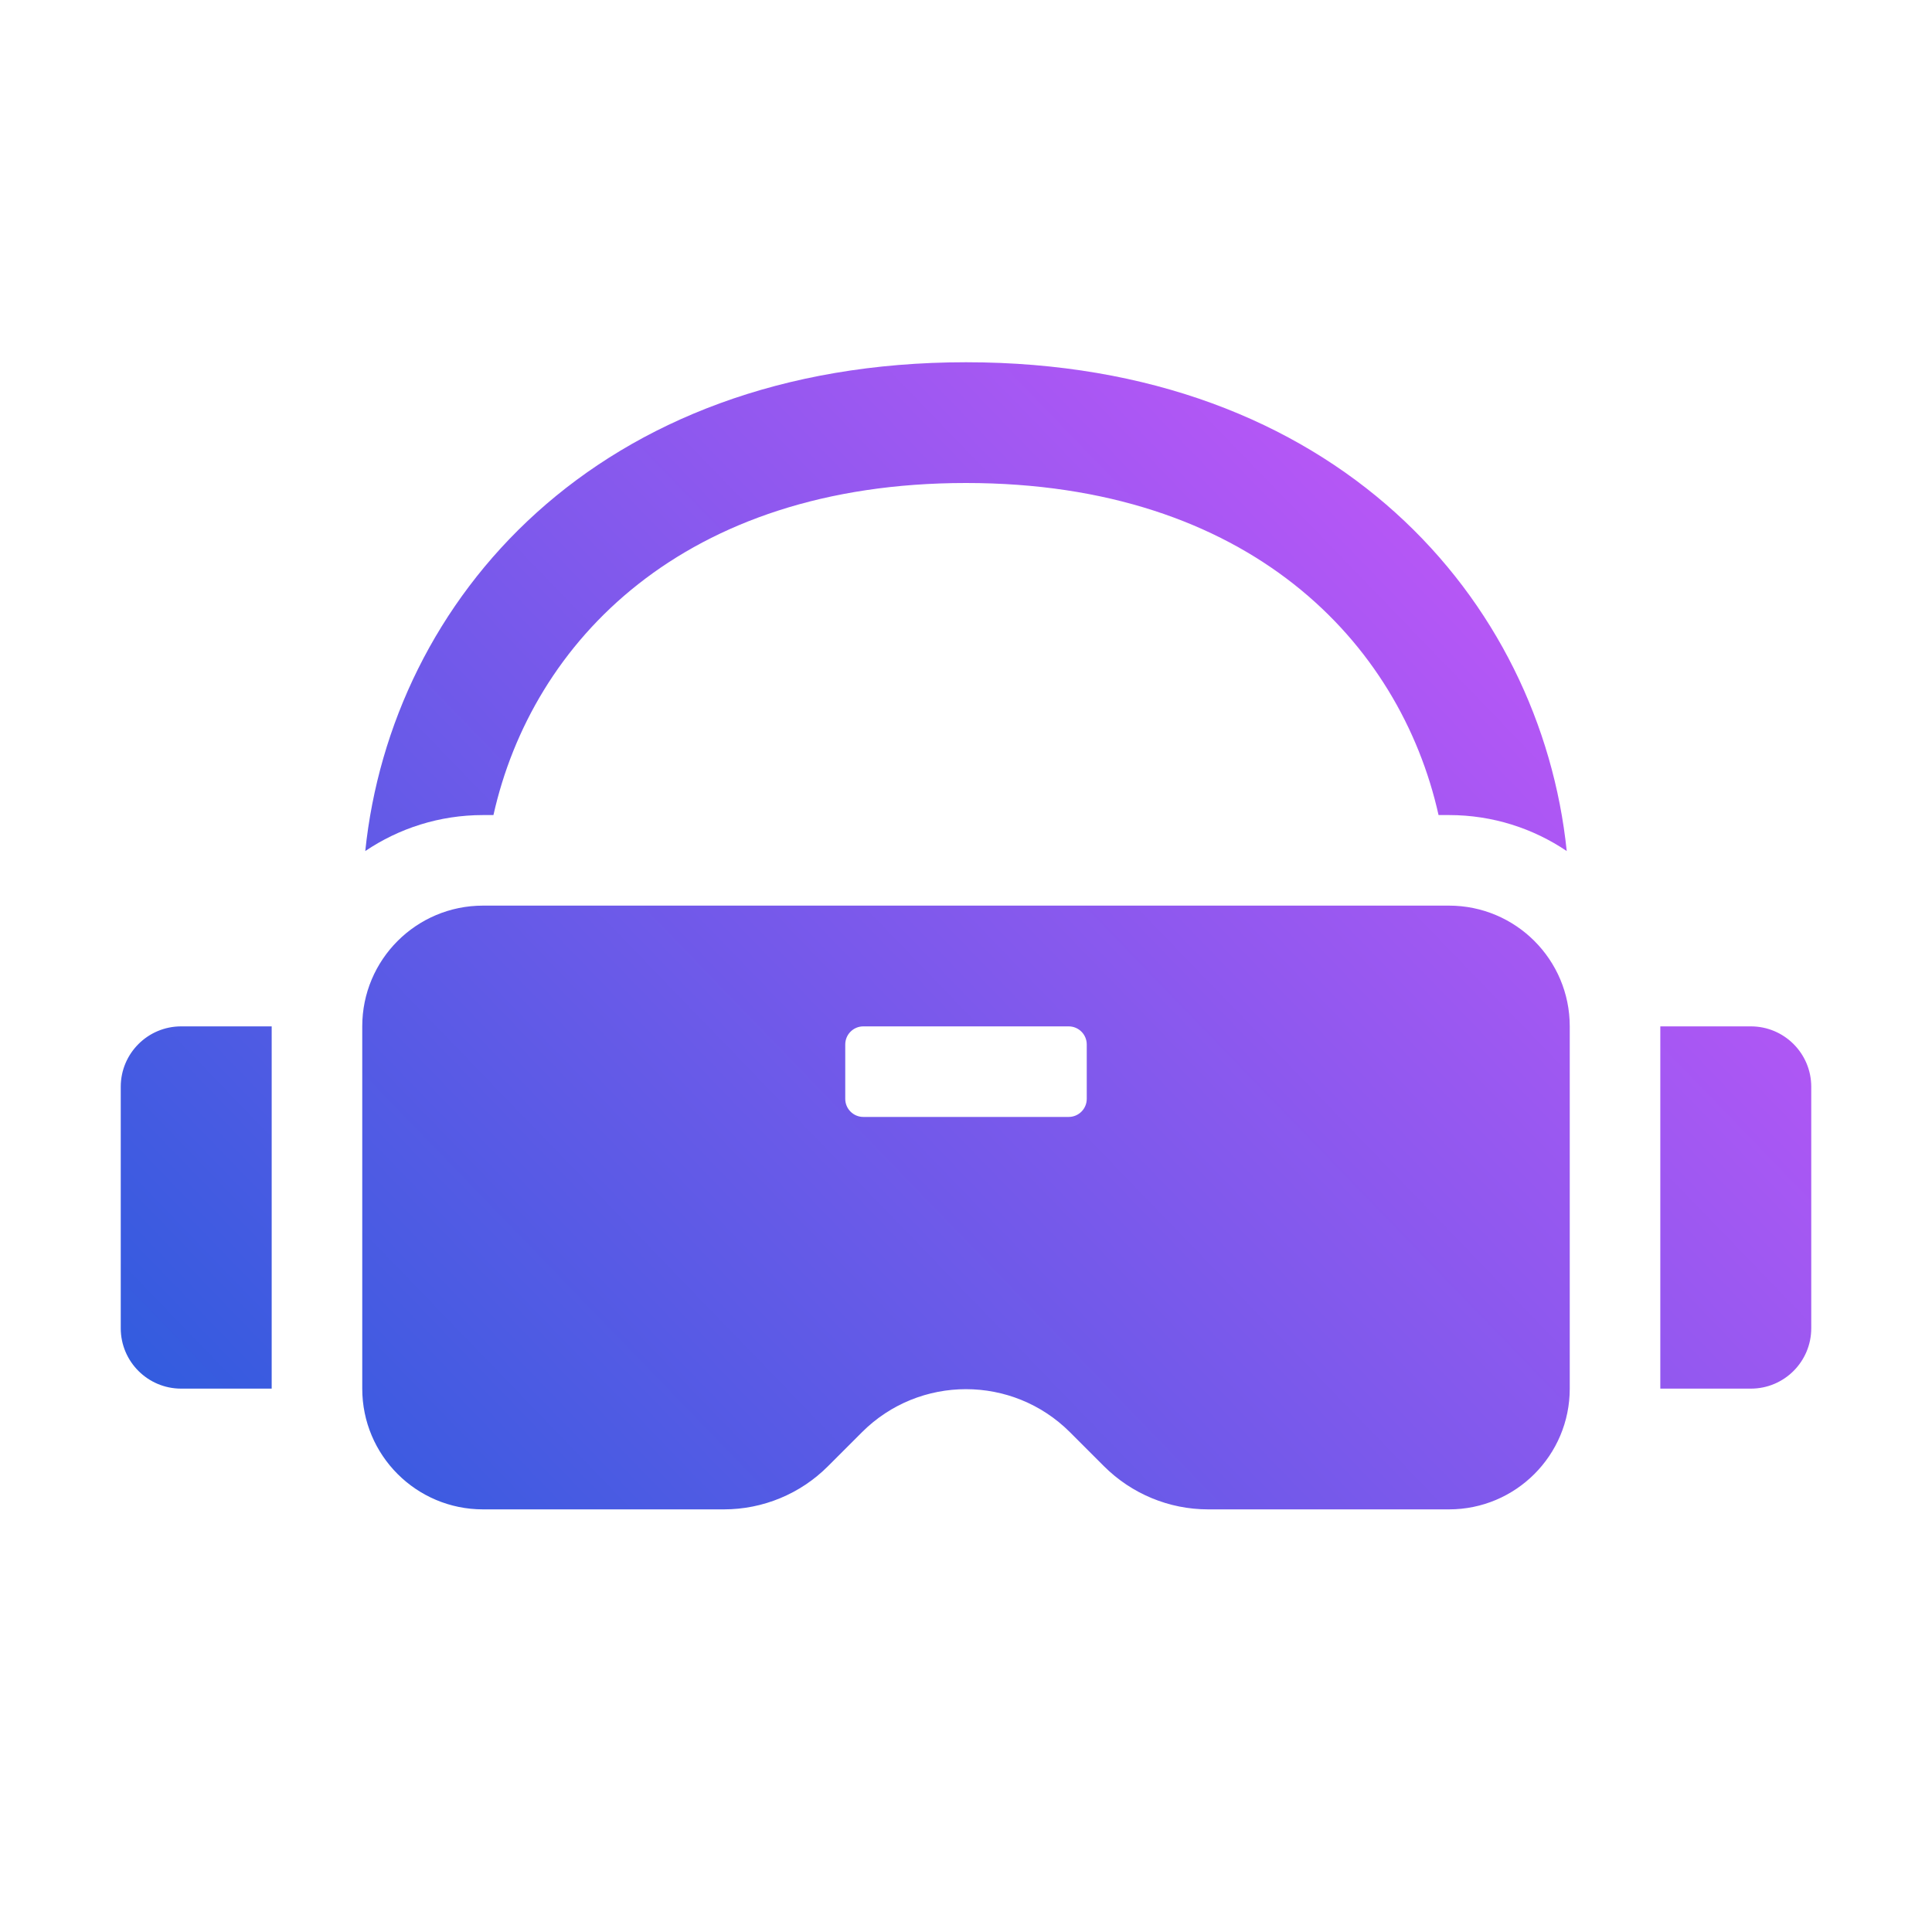
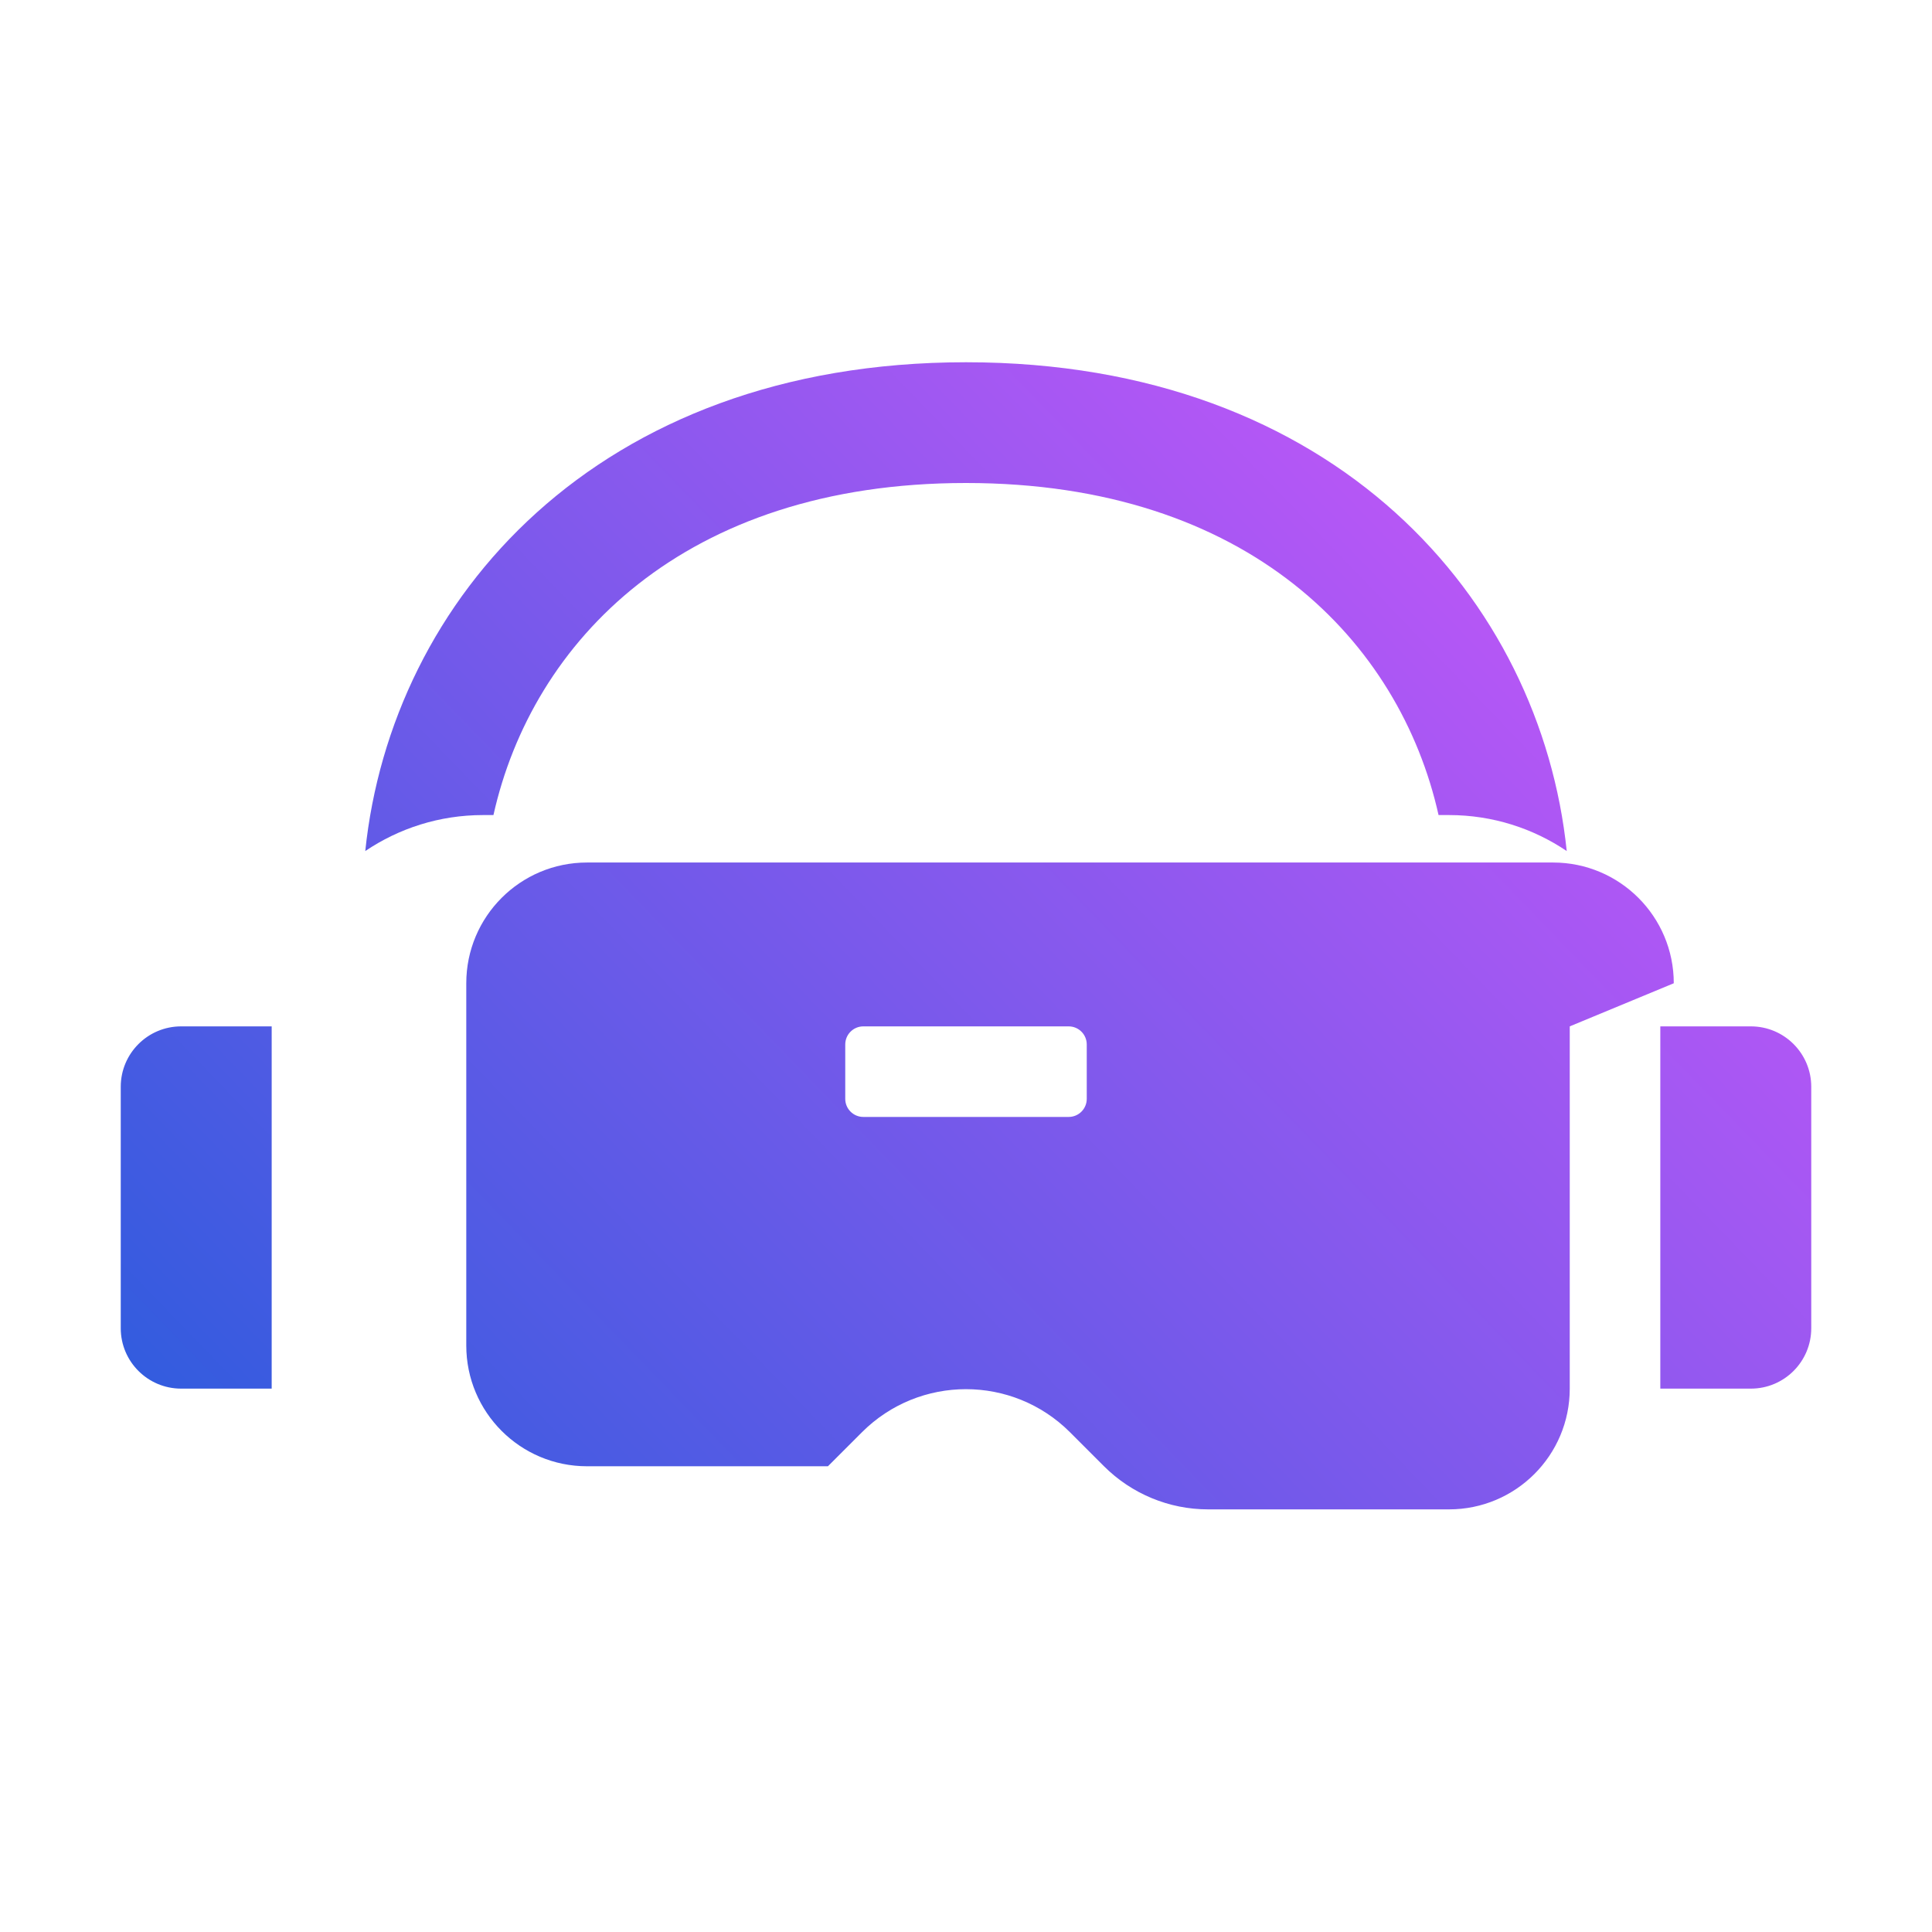
<svg xmlns="http://www.w3.org/2000/svg" id="Glyph" enable-background="new 0 0 32 32" height="512" viewBox="0 0 32 32" width="512">
  <linearGradient id="SVGID_1_" gradientUnits="userSpaceOnUse" x1="1.885" x2="32.135" y1="32.432" y2="3.182">
    <stop offset="0" stop-color="#0e5dd8" />
    <stop offset="1" stop-color="#eb55ff" />
  </linearGradient>
-   <path d="m8 13.5c-.722 0-1.393.22-1.95.596.431-4.159 3.828-8.096 9.95-8.096s9.519 3.937 9.95 8.096c-.557-.376-1.228-.596-1.95-.596h-.173c-.64-2.865-3.144-5.5-7.827-5.5s-7.187 2.635-7.827 5.5zm-6 4.5v4c0 .552.448 1 1 1h1.5v-6h-1.5c-.552 0-1 .448-1 1zm27-1h-1.5v6h1.5c.552 0 1-.448 1-1v-4c0-.552-.448-1-1-1zm-3 0v6c0 1.105-.895 2-2 2h-3.99c-.646 0-1.266-.257-1.724-.714l-.563-.563c-.952-.952-2.495-.952-3.447 0l-.563.563c-.456.457-1.076.714-1.723.714h-3.99c-1.105 0-2-.895-2-2v-6c0-1.105.895-2 2-2h16c1.105 0 2 .895 2 2zm-8 .3c0-.166-.134-.3-.3-.3h-3.4c-.166 0-.3.134-.3.3v.9c0 .166.134.3.3.3h3.4c.166 0 .3-.134.3-.3z" fill="url(#SVGID_1_)" />
+   <path d="m8 13.5c-.722 0-1.393.22-1.95.596.431-4.159 3.828-8.096 9.95-8.096s9.519 3.937 9.95 8.096c-.557-.376-1.228-.596-1.95-.596h-.173c-.64-2.865-3.144-5.5-7.827-5.5s-7.187 2.635-7.827 5.5zm-6 4.5v4c0 .552.448 1 1 1h1.5v-6h-1.5c-.552 0-1 .448-1 1zm27-1h-1.5v6h1.5c.552 0 1-.448 1-1v-4c0-.552-.448-1-1-1zm-3 0v6c0 1.105-.895 2-2 2h-3.99c-.646 0-1.266-.257-1.724-.714l-.563-.563c-.952-.952-2.495-.952-3.447 0l-.563.563h-3.99c-1.105 0-2-.895-2-2v-6c0-1.105.895-2 2-2h16c1.105 0 2 .895 2 2zm-8 .3c0-.166-.134-.3-.3-.3h-3.4c-.166 0-.3.134-.3.3v.9c0 .166.134.3.3.3h3.4c.166 0 .3-.134.3-.3z" fill="url(#SVGID_1_)" />
</svg>